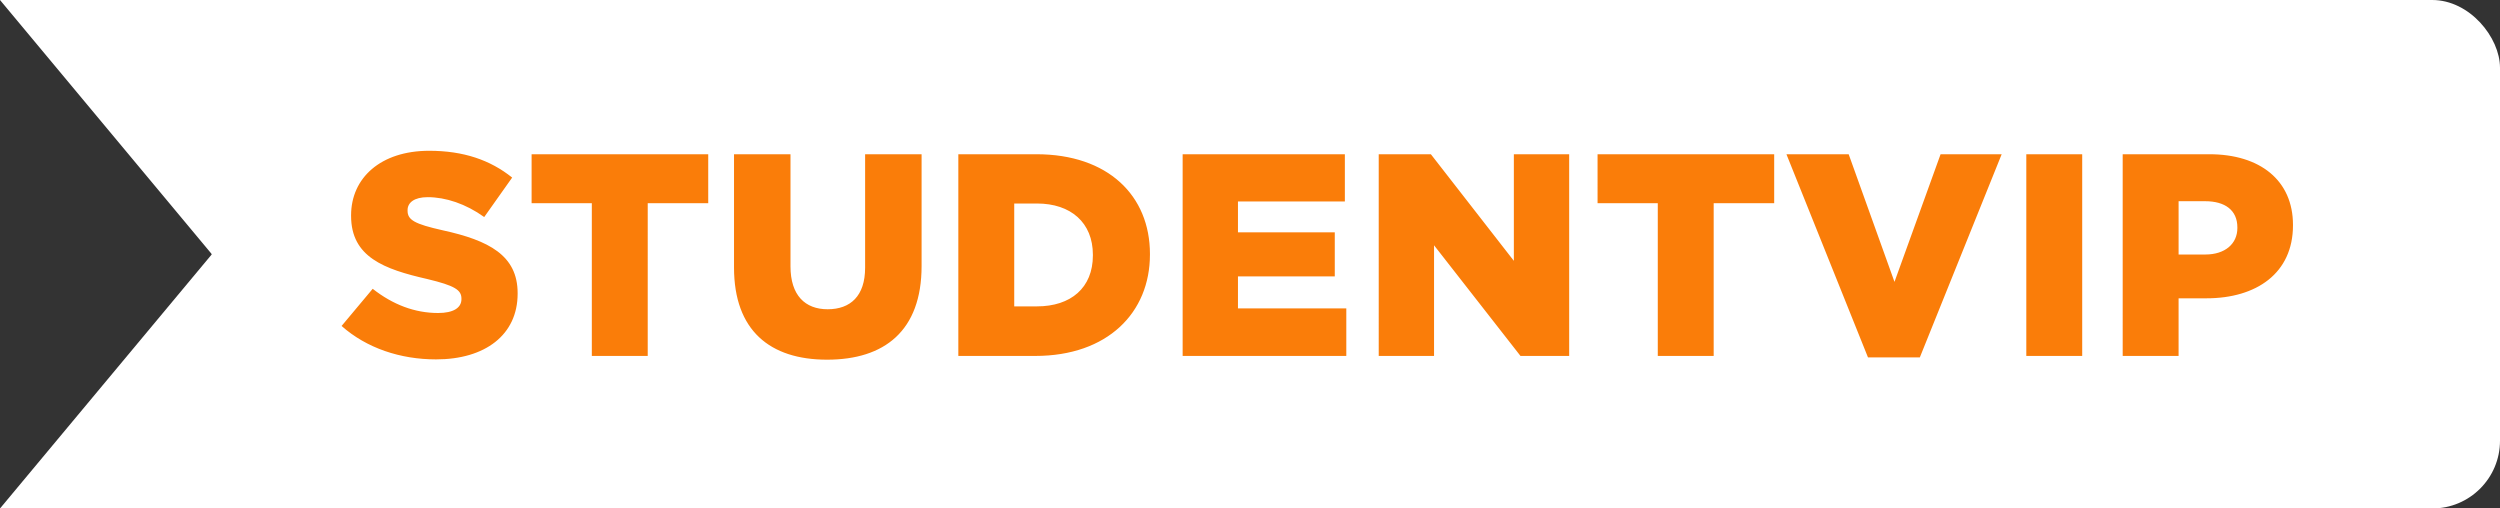
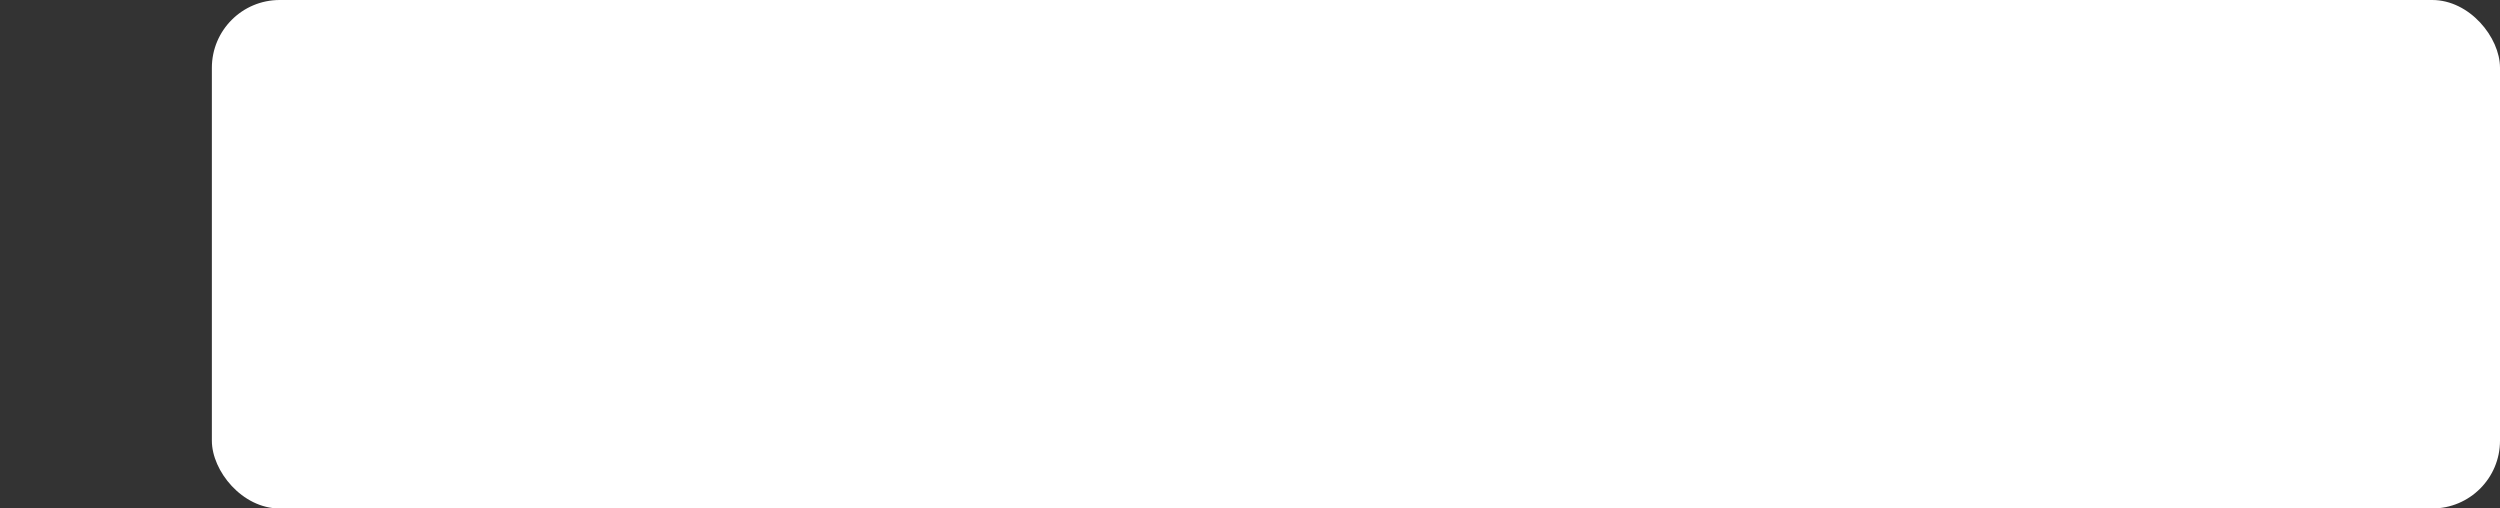
<svg xmlns="http://www.w3.org/2000/svg" viewBox="0 0 295 60">
  <rect x="0" y="0" width="295" height="60" fill="#333333" stroke="none" />
  <g fill="none" fill-rule="evenodd">
    <g fill="#FFF">
      <rect x="25" width="270" height="60" rx="8" />
-       <path d="M25 30l25 30H0zM25 30L0 0h50z" />
    </g>
-     <path d="M51.458 42.408c-4.216 0-8.194-1.326-11.152-3.944l3.672-4.386c2.38 1.87 4.964 2.856 7.718 2.856 1.802 0 2.754-.612 2.754-1.632v-.068c0-1.02-.782-1.53-4.046-2.312-5.066-1.156-8.976-2.584-8.976-7.446v-.068c0-4.42 3.502-7.616 9.214-7.616 4.046 0 7.208 1.088 9.792 3.162l-3.298 4.658c-2.176-1.564-4.556-2.346-6.664-2.346-1.598 0-2.38.646-2.38 1.53v.068c0 1.088.816 1.564 4.148 2.312 5.44 1.19 8.84 2.958 8.84 7.412v.068c0 4.862-3.842 7.752-9.622 7.752zM69.835 42V23.98h-7.106V18.2h20.842v5.78h-7.14V42h-6.596zm27.761.442c-6.732 0-10.982-3.434-10.982-10.88V18.2h6.664v13.226c0 3.434 1.734 5.066 4.386 5.066 2.686 0 4.42-1.564 4.42-4.896V18.2h6.664v13.192c0 7.65-4.386 11.05-11.152 11.05zM113.083 42V18.2h9.214c8.466 0 13.396 4.896 13.396 11.764v.068c0 6.868-4.998 11.968-13.532 11.968h-9.078zm9.282-17.986h-2.686v12.138h2.686c3.978 0 6.596-2.176 6.596-6.018v-.068c0-3.808-2.618-6.052-6.596-6.052zM139.552 42V18.2h19.142v5.576H146.08v3.638h11.424v5.202H146.08v3.774h12.784V42h-19.312zm23.137 0V18.2h6.154l9.792 12.58V18.2h6.528V42h-5.746l-10.2-13.056V42h-6.528zm32.929 0V23.98h-7.106V18.2h20.842v5.78h-7.14V42h-6.596zm24.803.17l-9.622-23.97h7.344l5.406 15.062 5.44-15.062h7.208l-9.656 23.97h-6.12zm18.683-.17V18.2h6.596V42h-6.596zm11.373 0V18.2h10.234c5.984 0 9.86 3.094 9.86 8.33v.068c0 5.644-4.318 8.602-10.2 8.602h-3.298V42h-6.596zm6.596-11.968h3.162c2.312 0 3.774-1.258 3.774-3.128v-.068c0-2.04-1.462-3.094-3.808-3.094h-3.128v6.29z" fill="#FA7D09" fill-rule="nonzero" />
  </g>
</svg>